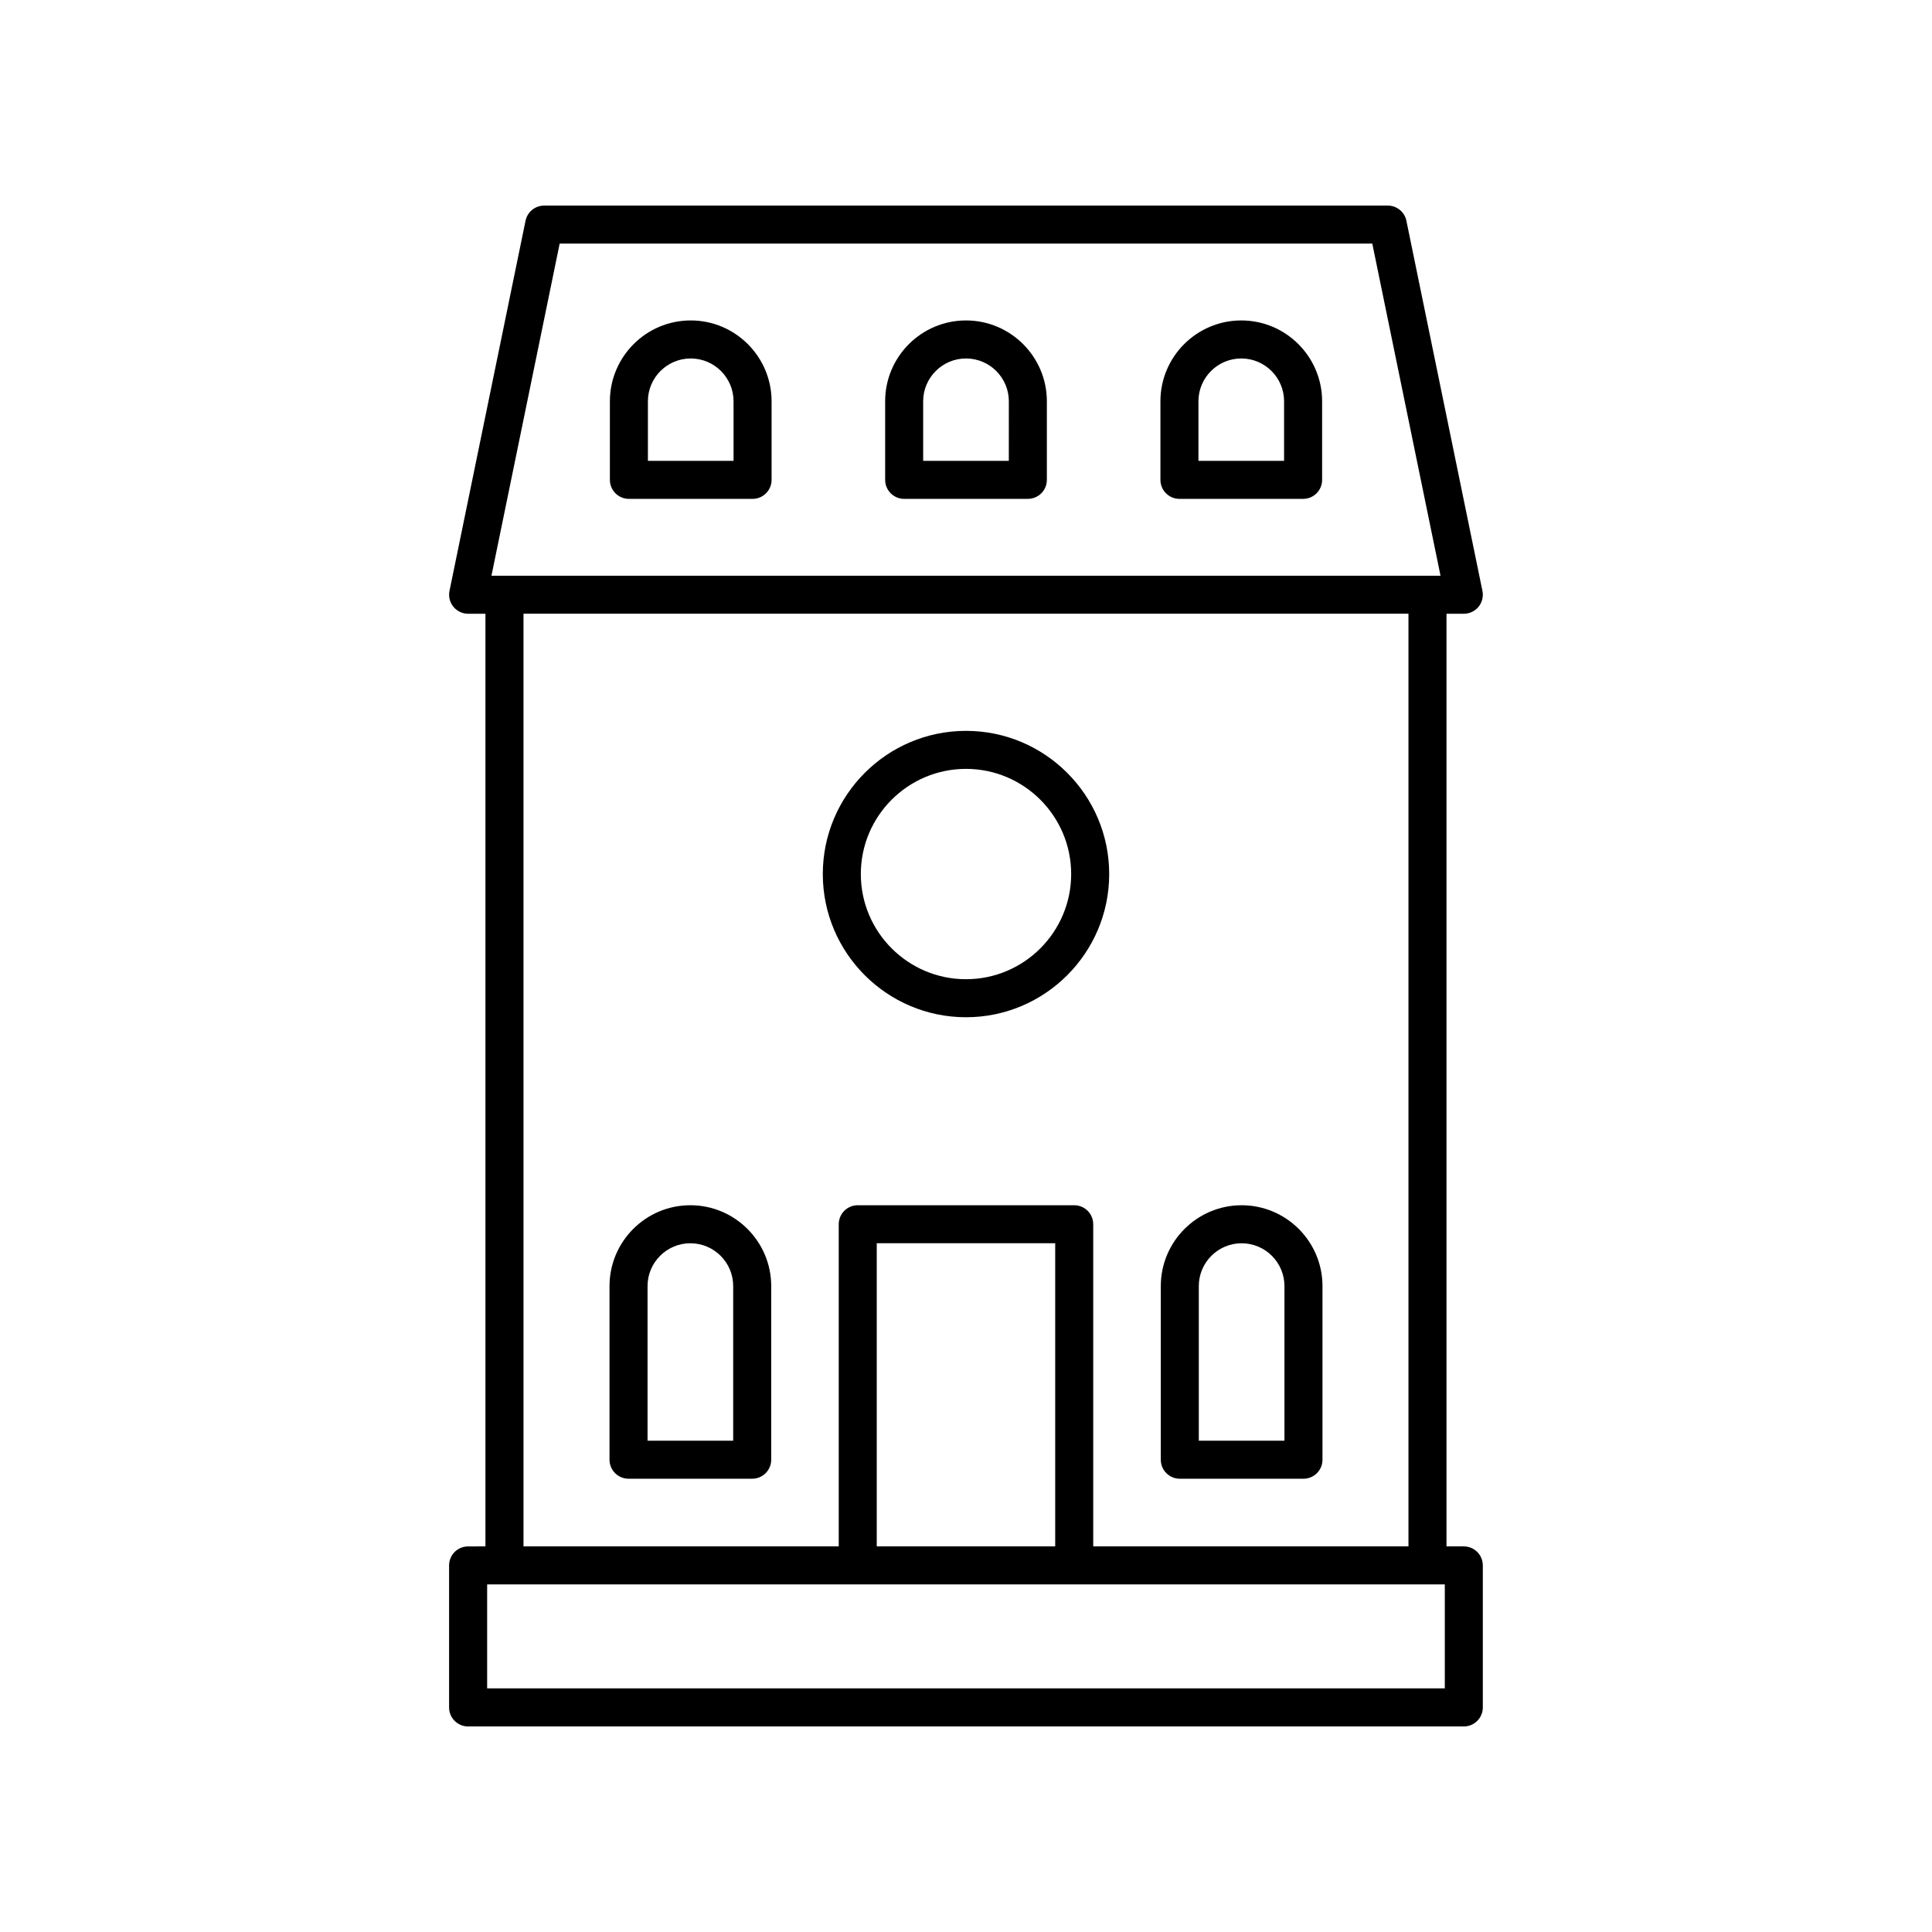
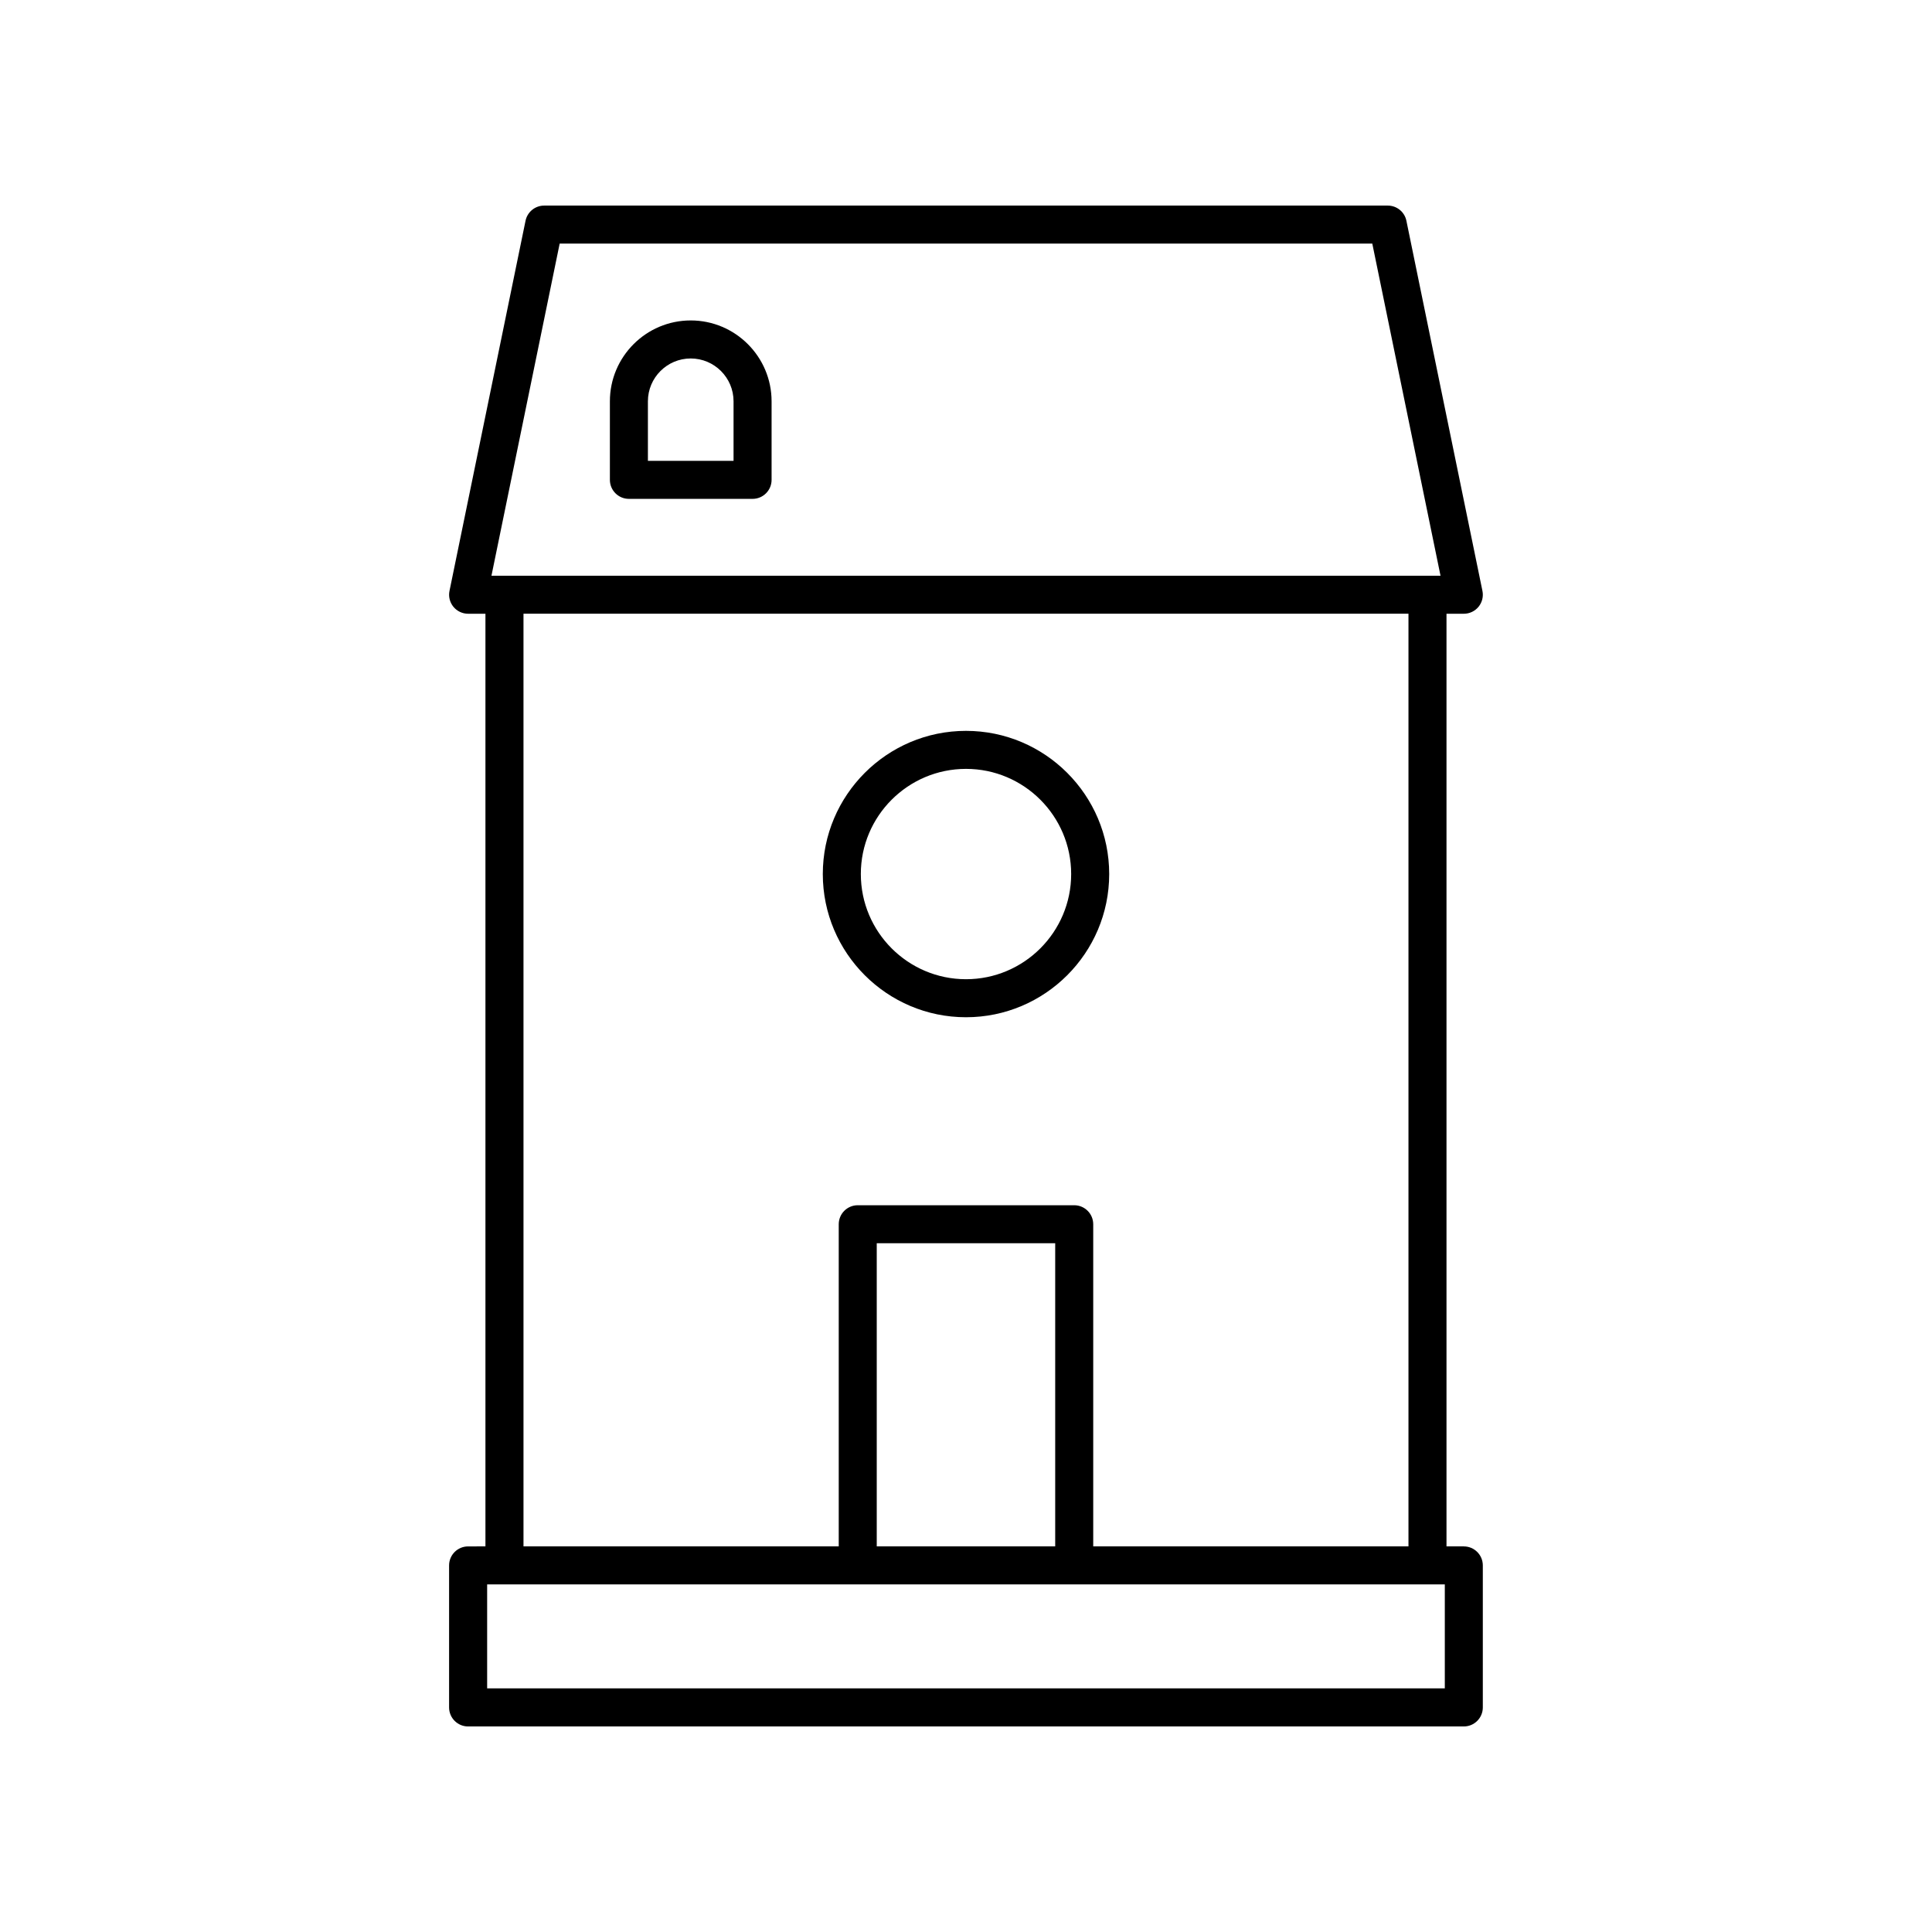
<svg xmlns="http://www.w3.org/2000/svg" fill="#000000" width="800px" height="800px" version="1.1" viewBox="144 144 512 512">
  <g>
    <path d="m531.93 553.81h-4.594v-247.16h4.594c1.516 0 2.945-0.68 3.906-1.855 0.953-1.172 1.332-2.715 1.027-4.195l-20.152-98.094c-0.48-2.344-2.543-4.023-4.934-4.023h-223.57c-2.391 0-4.453 1.684-4.934 4.023l-20.152 98.094c-0.305 1.484 0.074 3.023 1.027 4.195 0.961 1.172 2.391 1.855 3.906 1.855h4.594v247.16l-4.594 0.004c-2.785 0-5.039 2.254-5.039 5.039v37.637c0 2.781 2.254 5.039 5.039 5.039h263.87c2.785 0 5.039-2.254 5.039-5.039v-37.637c0-2.785-2.254-5.039-5.039-5.039zm-239.61-345.26h215.35l18.082 88.02h-251.51zm-9.59 98.094h234.53v247.16l-83.543 0.004v-85.367c0-2.781-2.254-5.039-5.039-5.039h-57.363c-2.785 0-5.039 2.254-5.039 5.039v85.367h-83.543zm140.91 247.16h-47.293v-80.328h47.293zm103.25 37.637h-253.79v-27.562h253.79z" />
    <path d="m327.05 228.92c-11.812 0-21.422 9.609-21.422 21.426v20.82c0 2.781 2.254 5.039 5.039 5.039h32.773c2.785 0 5.039-2.254 5.039-5.039v-20.82c-0.004-11.812-9.617-21.426-21.43-21.426zm11.348 37.211h-22.695v-15.785c0-6.258 5.086-11.348 11.344-11.348s11.352 5.09 11.352 11.348z" />
-     <path d="m400 228.92c-11.812 0-21.426 9.609-21.426 21.426v20.82c0 2.781 2.254 5.039 5.039 5.039h32.777c2.785 0 5.039-2.254 5.039-5.039v-20.82c-0.004-11.812-9.617-21.426-21.43-21.426zm11.348 37.211h-22.699v-15.785c0-6.258 5.094-11.348 11.352-11.348s11.352 5.09 11.352 11.348z" />
-     <path d="m472.95 228.92c-11.812 0-21.426 9.609-21.426 21.426v20.82c0 2.781 2.254 5.039 5.039 5.039h32.773c2.785 0 5.039-2.254 5.039-5.039v-20.82c-0.004-11.812-9.613-21.426-21.426-21.426zm11.344 37.211h-22.695v-15.785c0-6.258 5.094-11.348 11.352-11.348 6.258 0 11.344 5.09 11.344 11.348z" />
-     <path d="m326.95 463.4c-11.812 0-21.422 9.609-21.422 21.426v46.012c0 2.781 2.254 5.039 5.039 5.039h32.773c2.785 0 5.039-2.254 5.039-5.039v-46.012c-0.004-11.812-9.617-21.426-21.43-21.426zm11.352 62.398h-22.695v-40.973c0-6.258 5.086-11.348 11.344-11.348 6.258 0 11.352 5.09 11.352 11.348z" />
-     <path d="m456.66 535.88h32.773c2.785 0 5.039-2.254 5.039-5.039v-46.012c0-11.812-9.609-21.426-21.422-21.426s-21.426 9.609-21.426 21.426v46.012c-0.004 2.781 2.25 5.039 5.035 5.039zm5.035-51.051c0-6.258 5.094-11.348 11.352-11.348 6.258 0 11.344 5.09 11.344 11.348v40.973h-22.695z" />
    <path d="m400 413.58c20.926 0 37.949-17.023 37.949-37.945 0-20.926-17.023-37.949-37.949-37.949s-37.949 17.023-37.949 37.949c0 20.922 17.023 37.945 37.949 37.945zm0-65.82c15.371 0 27.871 12.504 27.871 27.871 0 15.371-12.504 27.871-27.871 27.871-15.371 0-27.871-12.5-27.871-27.871-0.004-15.367 12.5-27.871 27.871-27.871z" />
  </g>
</svg>